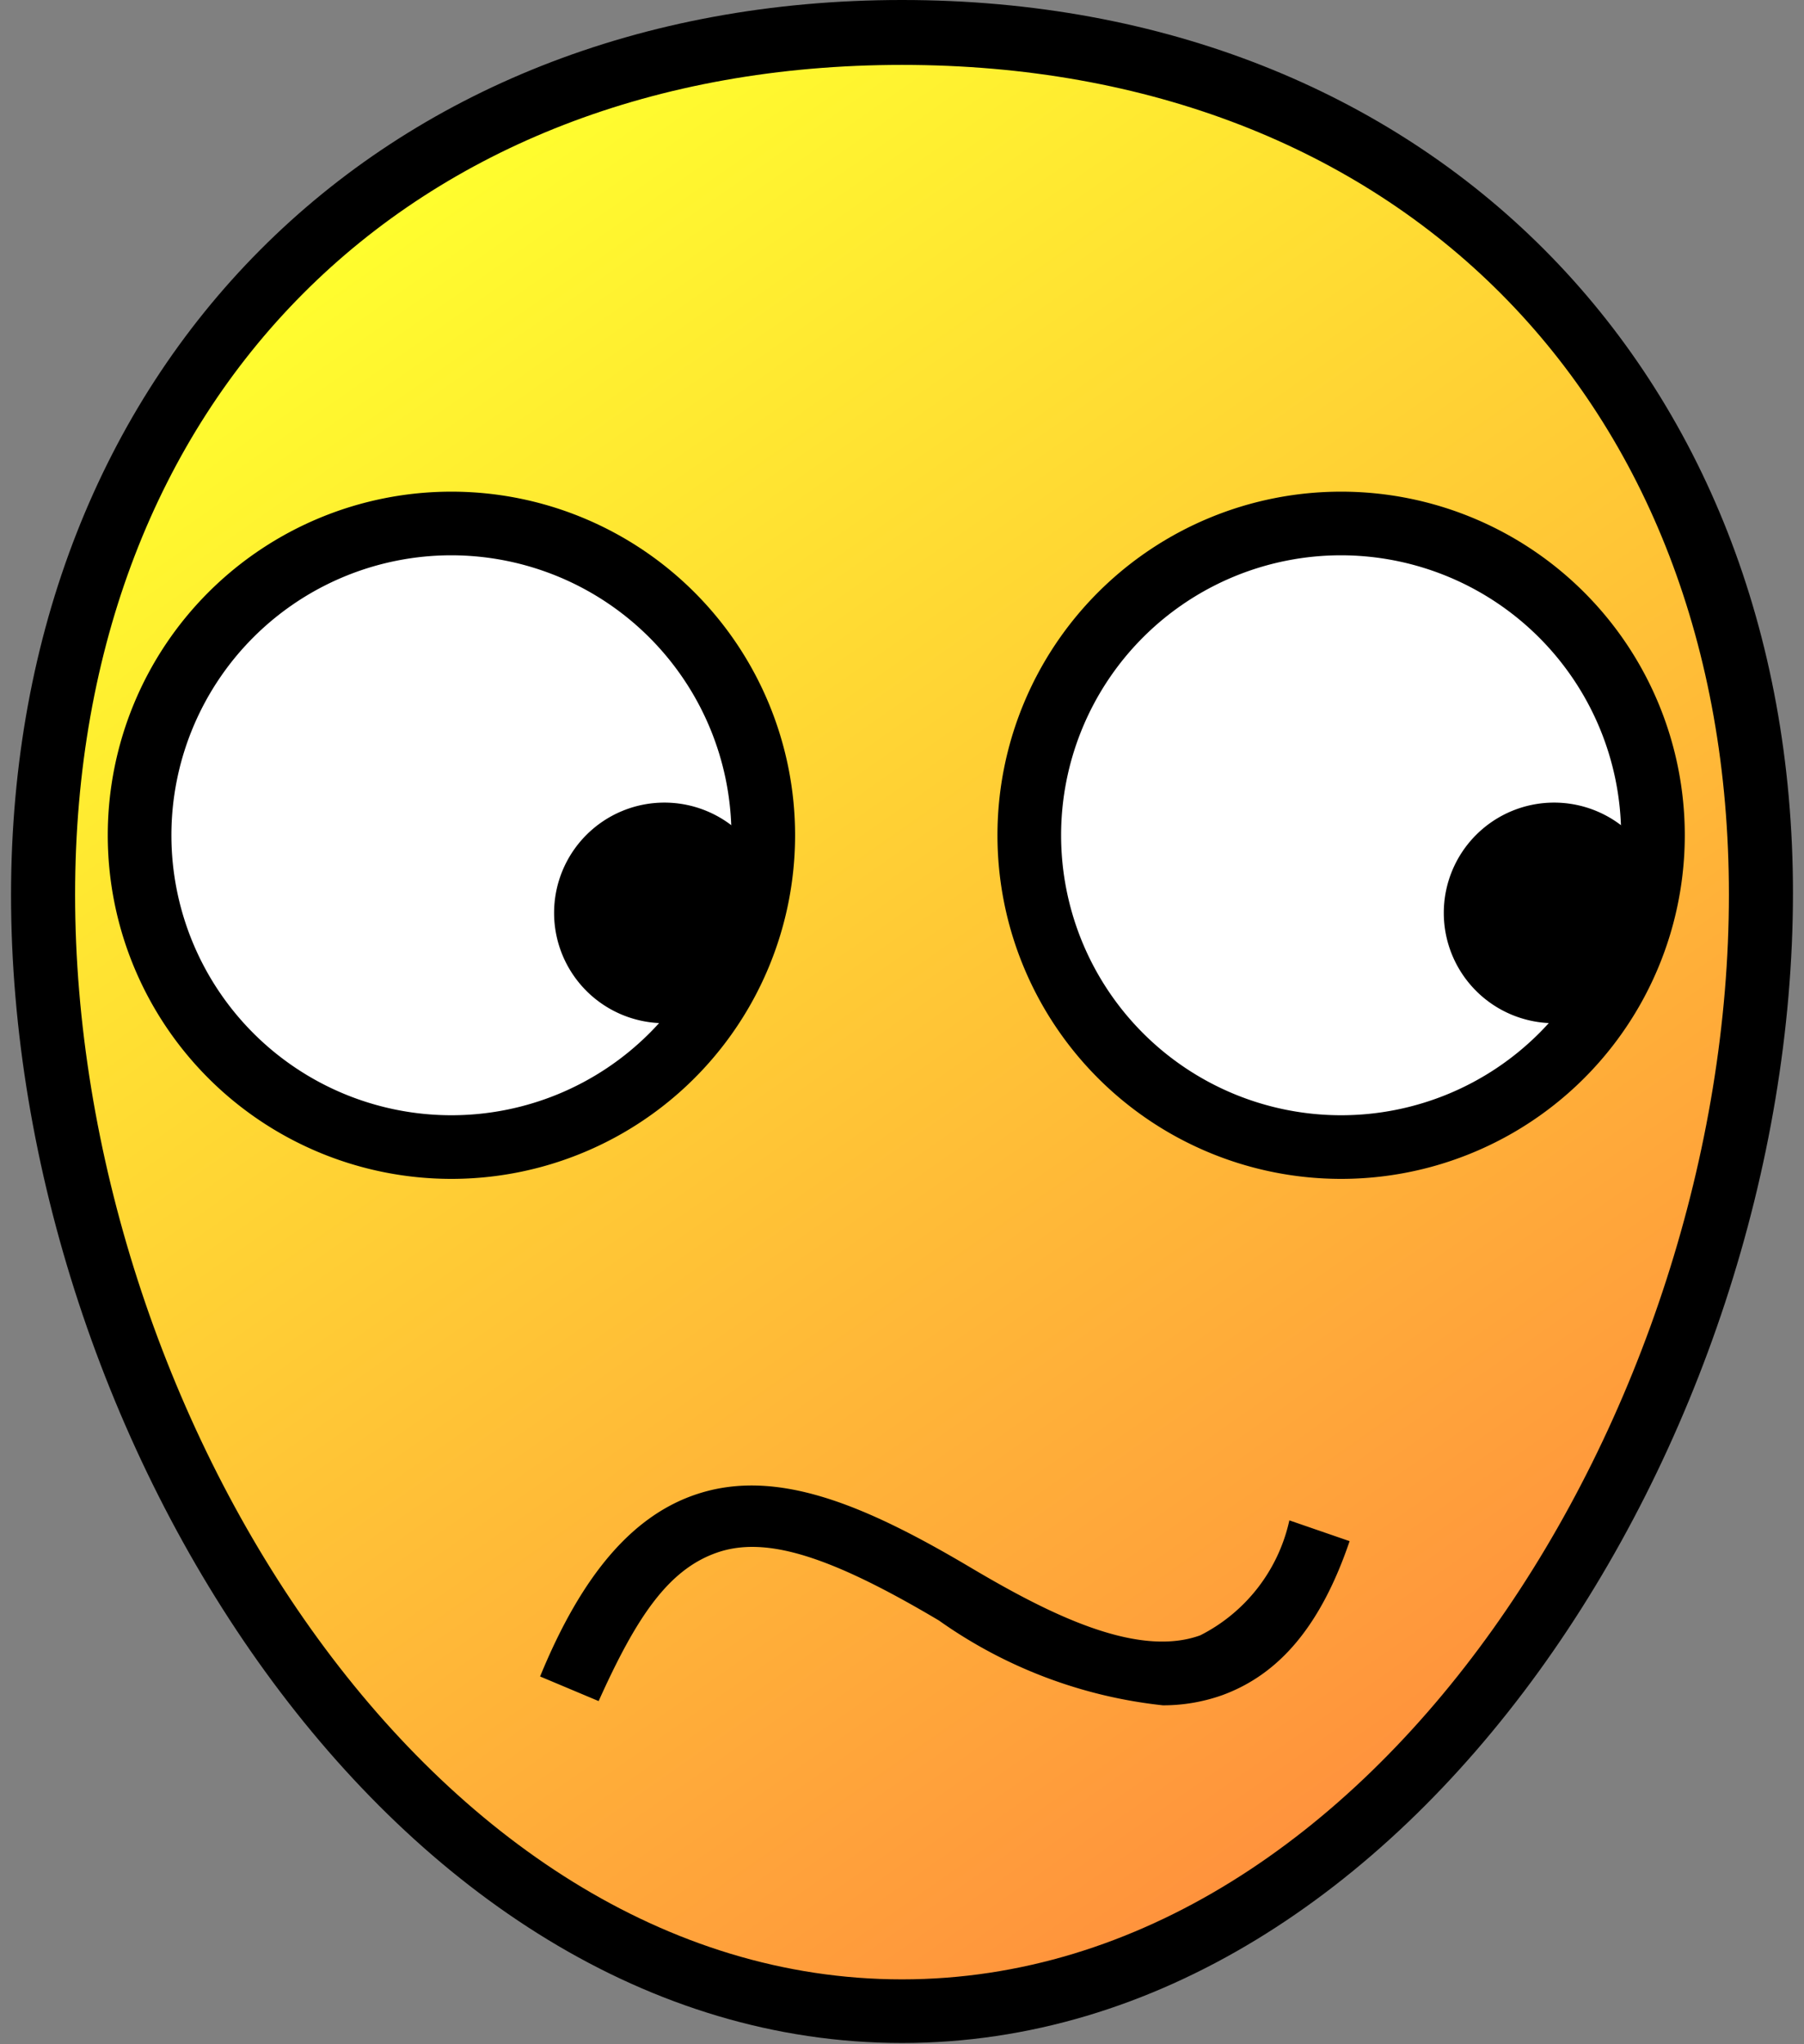
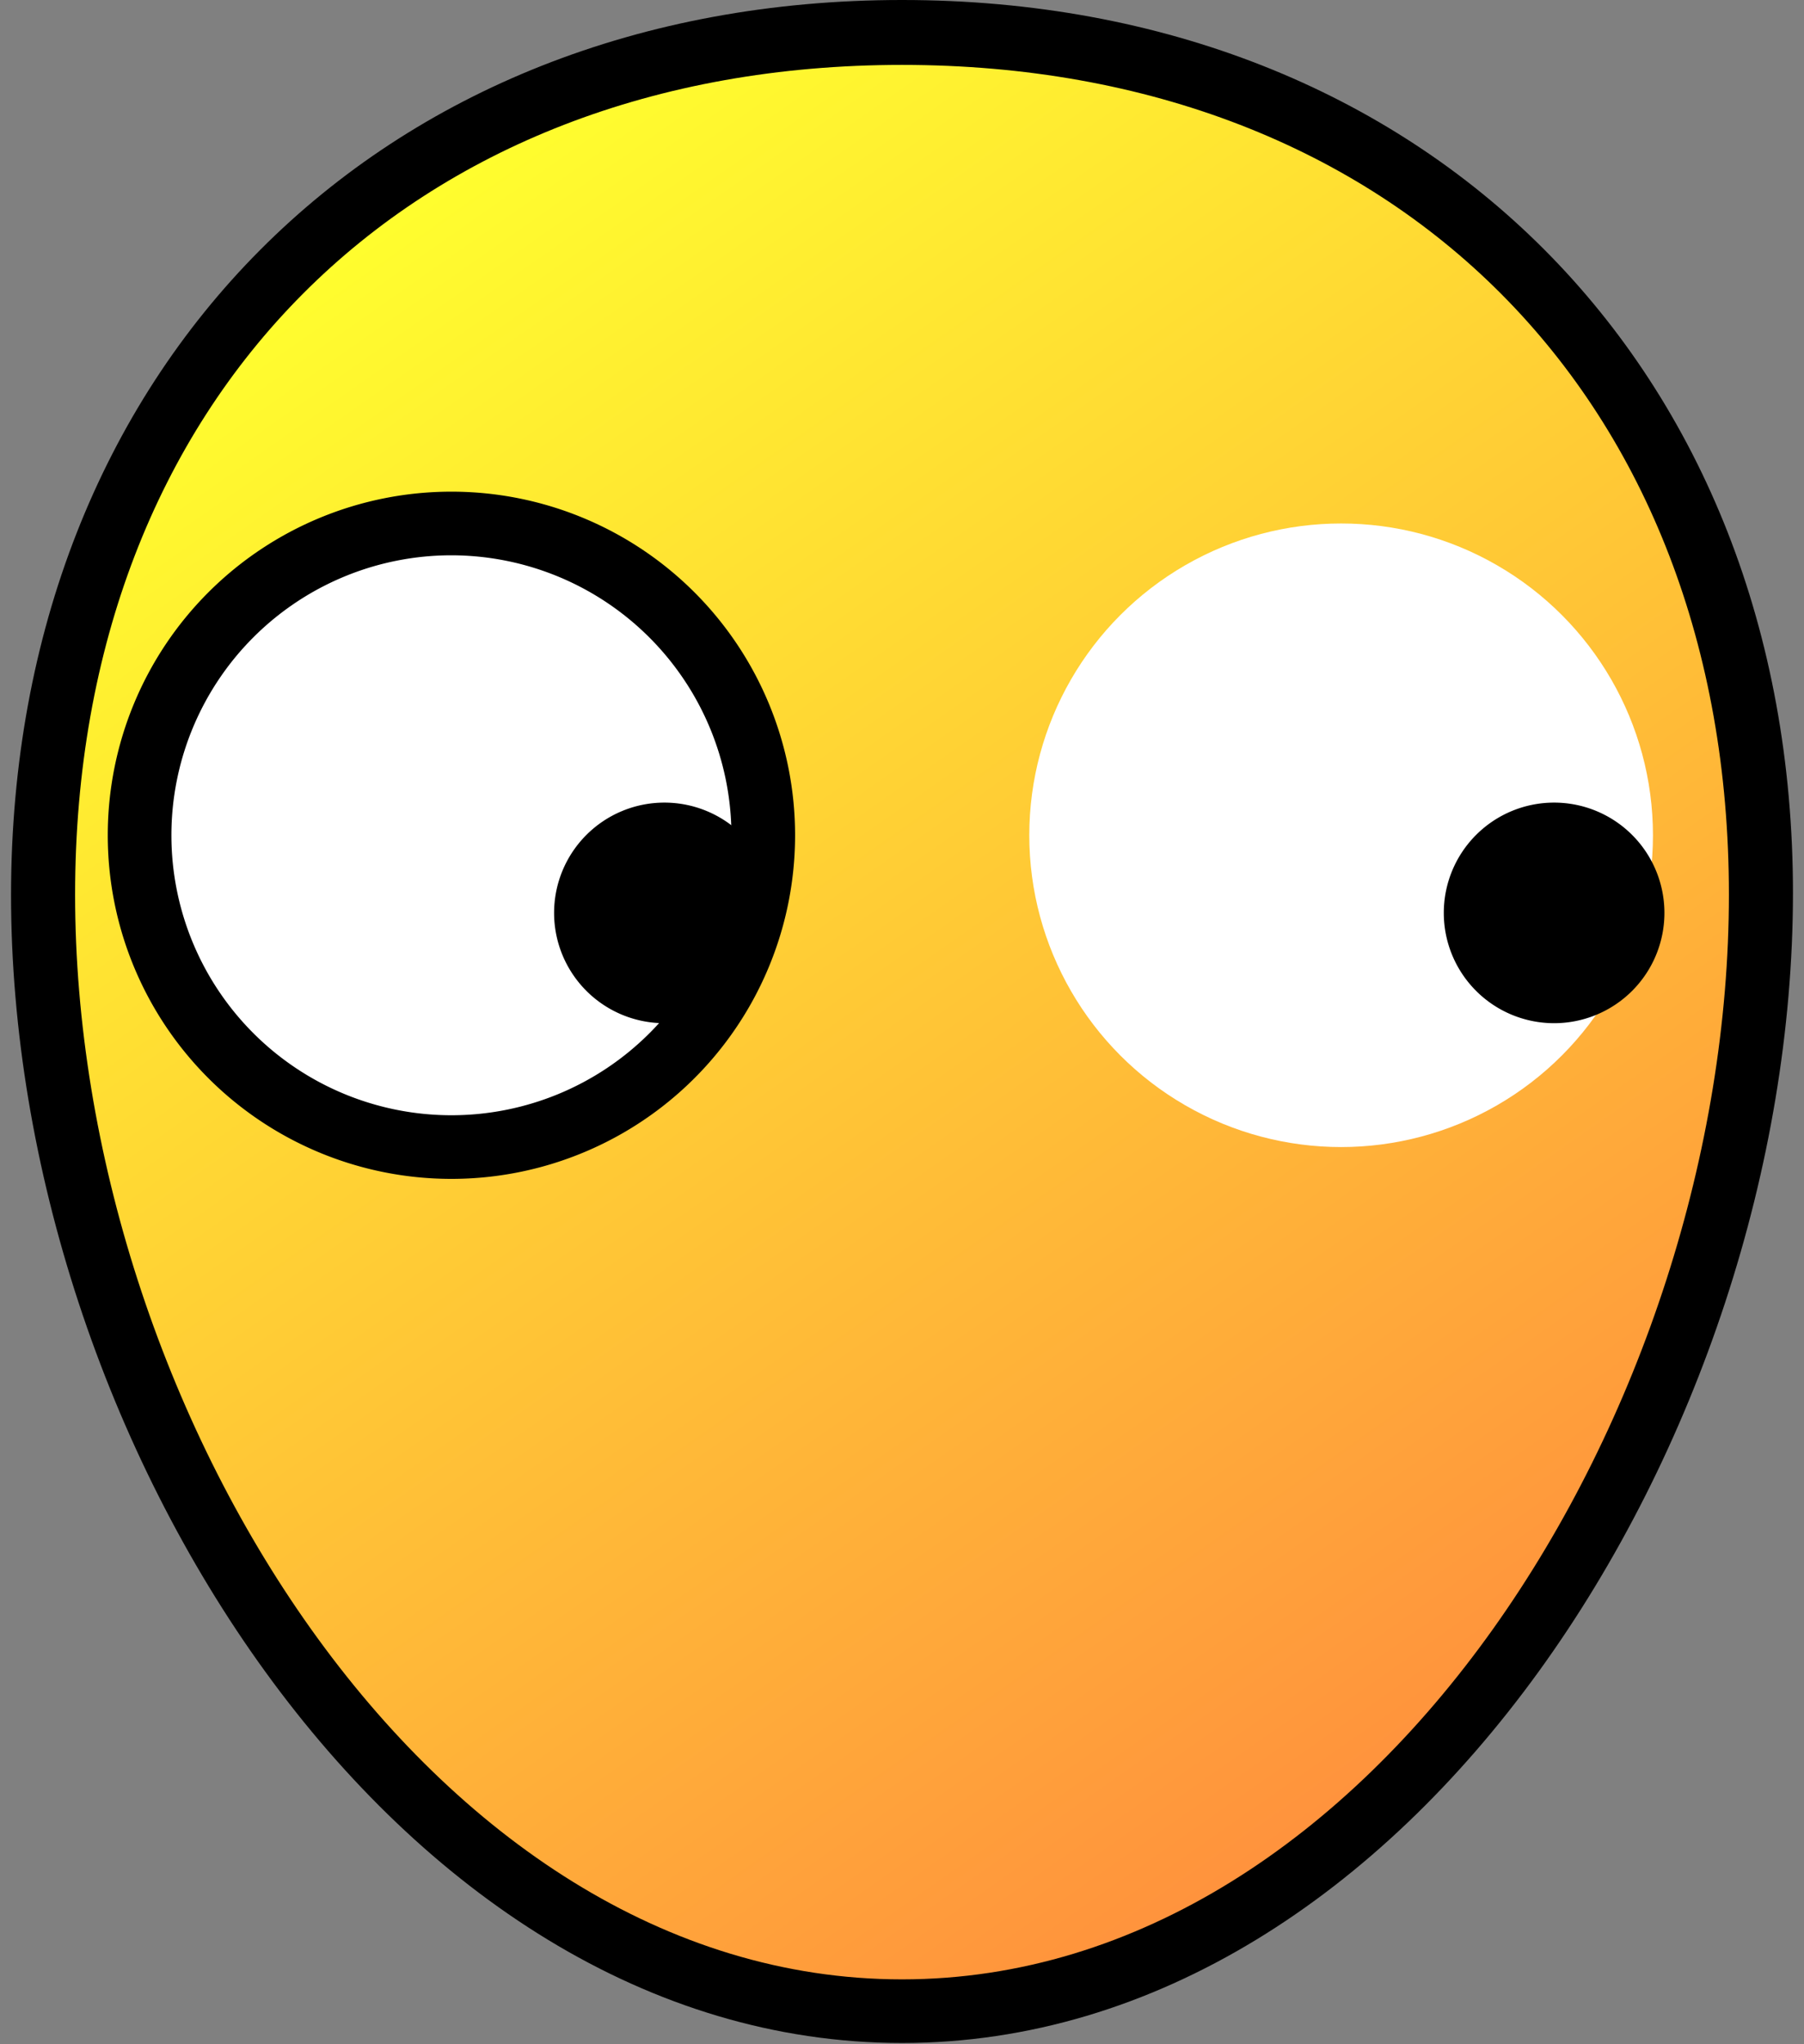
<svg xmlns="http://www.w3.org/2000/svg" id="Layer_1" data-name="Layer 1" viewBox="0 0 42.52 48.19">
  <rect x="0" y="0" width="42.52" height="48.19" fill="#808080" stroke="none" />
  <defs>
    <style>.cls-1{fill:url(#linear-gradient);}.cls-2{fill:#fff;}</style>
    <linearGradient id="linear-gradient" x1="8.84" y1="4.55" x2="34.6" y2="41.34" gradientUnits="userSpaceOnUse">
      <stop offset="0" stop-color="#ffff2e" />
      <stop offset="1" stop-color="#ff913d" />
    </linearGradient>
  </defs>
  <path class="cls-1" d="M41.5,21.09c0,12.88-9.06,26.32-20.24,26.32S1,34,1,21.09,10.08.78,21.26.78,41.5,8.22,41.5,21.09Z" />
  <path d="M21.26,48.16c-12,0-21-14.29-21-27.07C.27,8.69,8.9,0,21.26,0s21,8.66,21,21.06C42.25,33.87,33.27,48.16,21.26,48.16Zm0-46.63C9.6,1.53,1.77,9.39,1.77,21.09c0,12.07,8.33,25.57,19.49,25.57s19.49-13.5,19.49-25.57C40.75,9.39,32.92,1.53,21.26,1.53Z" />
  <circle class="cls-2" cx="10.64" cy="19.69" r="7.35" />
  <path d="M10.64,27.79a8.1,8.1,0,1,1,8.1-8.1A8.1,8.1,0,0,1,10.64,27.79Zm0-14.7a6.6,6.6,0,1,0,6.6,6.6A6.61,6.61,0,0,0,10.64,13.09Z" />
  <path d="M18.26,21.52a2.6,2.6,0,1,1-2.6-2.6A2.6,2.6,0,0,1,18.26,21.52Z" />
  <circle class="cls-2" cx="31.61" cy="19.69" r="7.35" />
-   <path d="M31.61,27.79a8.1,8.1,0,1,1,8.1-8.1A8.1,8.1,0,0,1,31.61,27.79Zm0-14.7a6.6,6.6,0,1,0,6.6,6.6A6.61,6.61,0,0,0,31.61,13.09Z" />
  <path d="M39.23,21.52a2.6,2.6,0,1,1-2.6-2.6A2.6,2.6,0,0,1,39.23,21.52Z" />
-   <path d="M27.41,40.2a11.18,11.18,0,0,1-5.28-2c-2.56-1.52-4.08-2-5.23-1.6S15,38.12,14.11,40.1l-1.38-.58c1-2.44,2.21-3.81,3.7-4.3,1.88-.62,3.95.25,6.46,1.74,1.84,1.09,3.91,2.13,5.4,1.59a4,4,0,0,0,2.1-2.71l1.42.49c-.68,2-1.66,3.14-3,3.63A4.16,4.16,0,0,1,27.41,40.2Z" />
</svg>